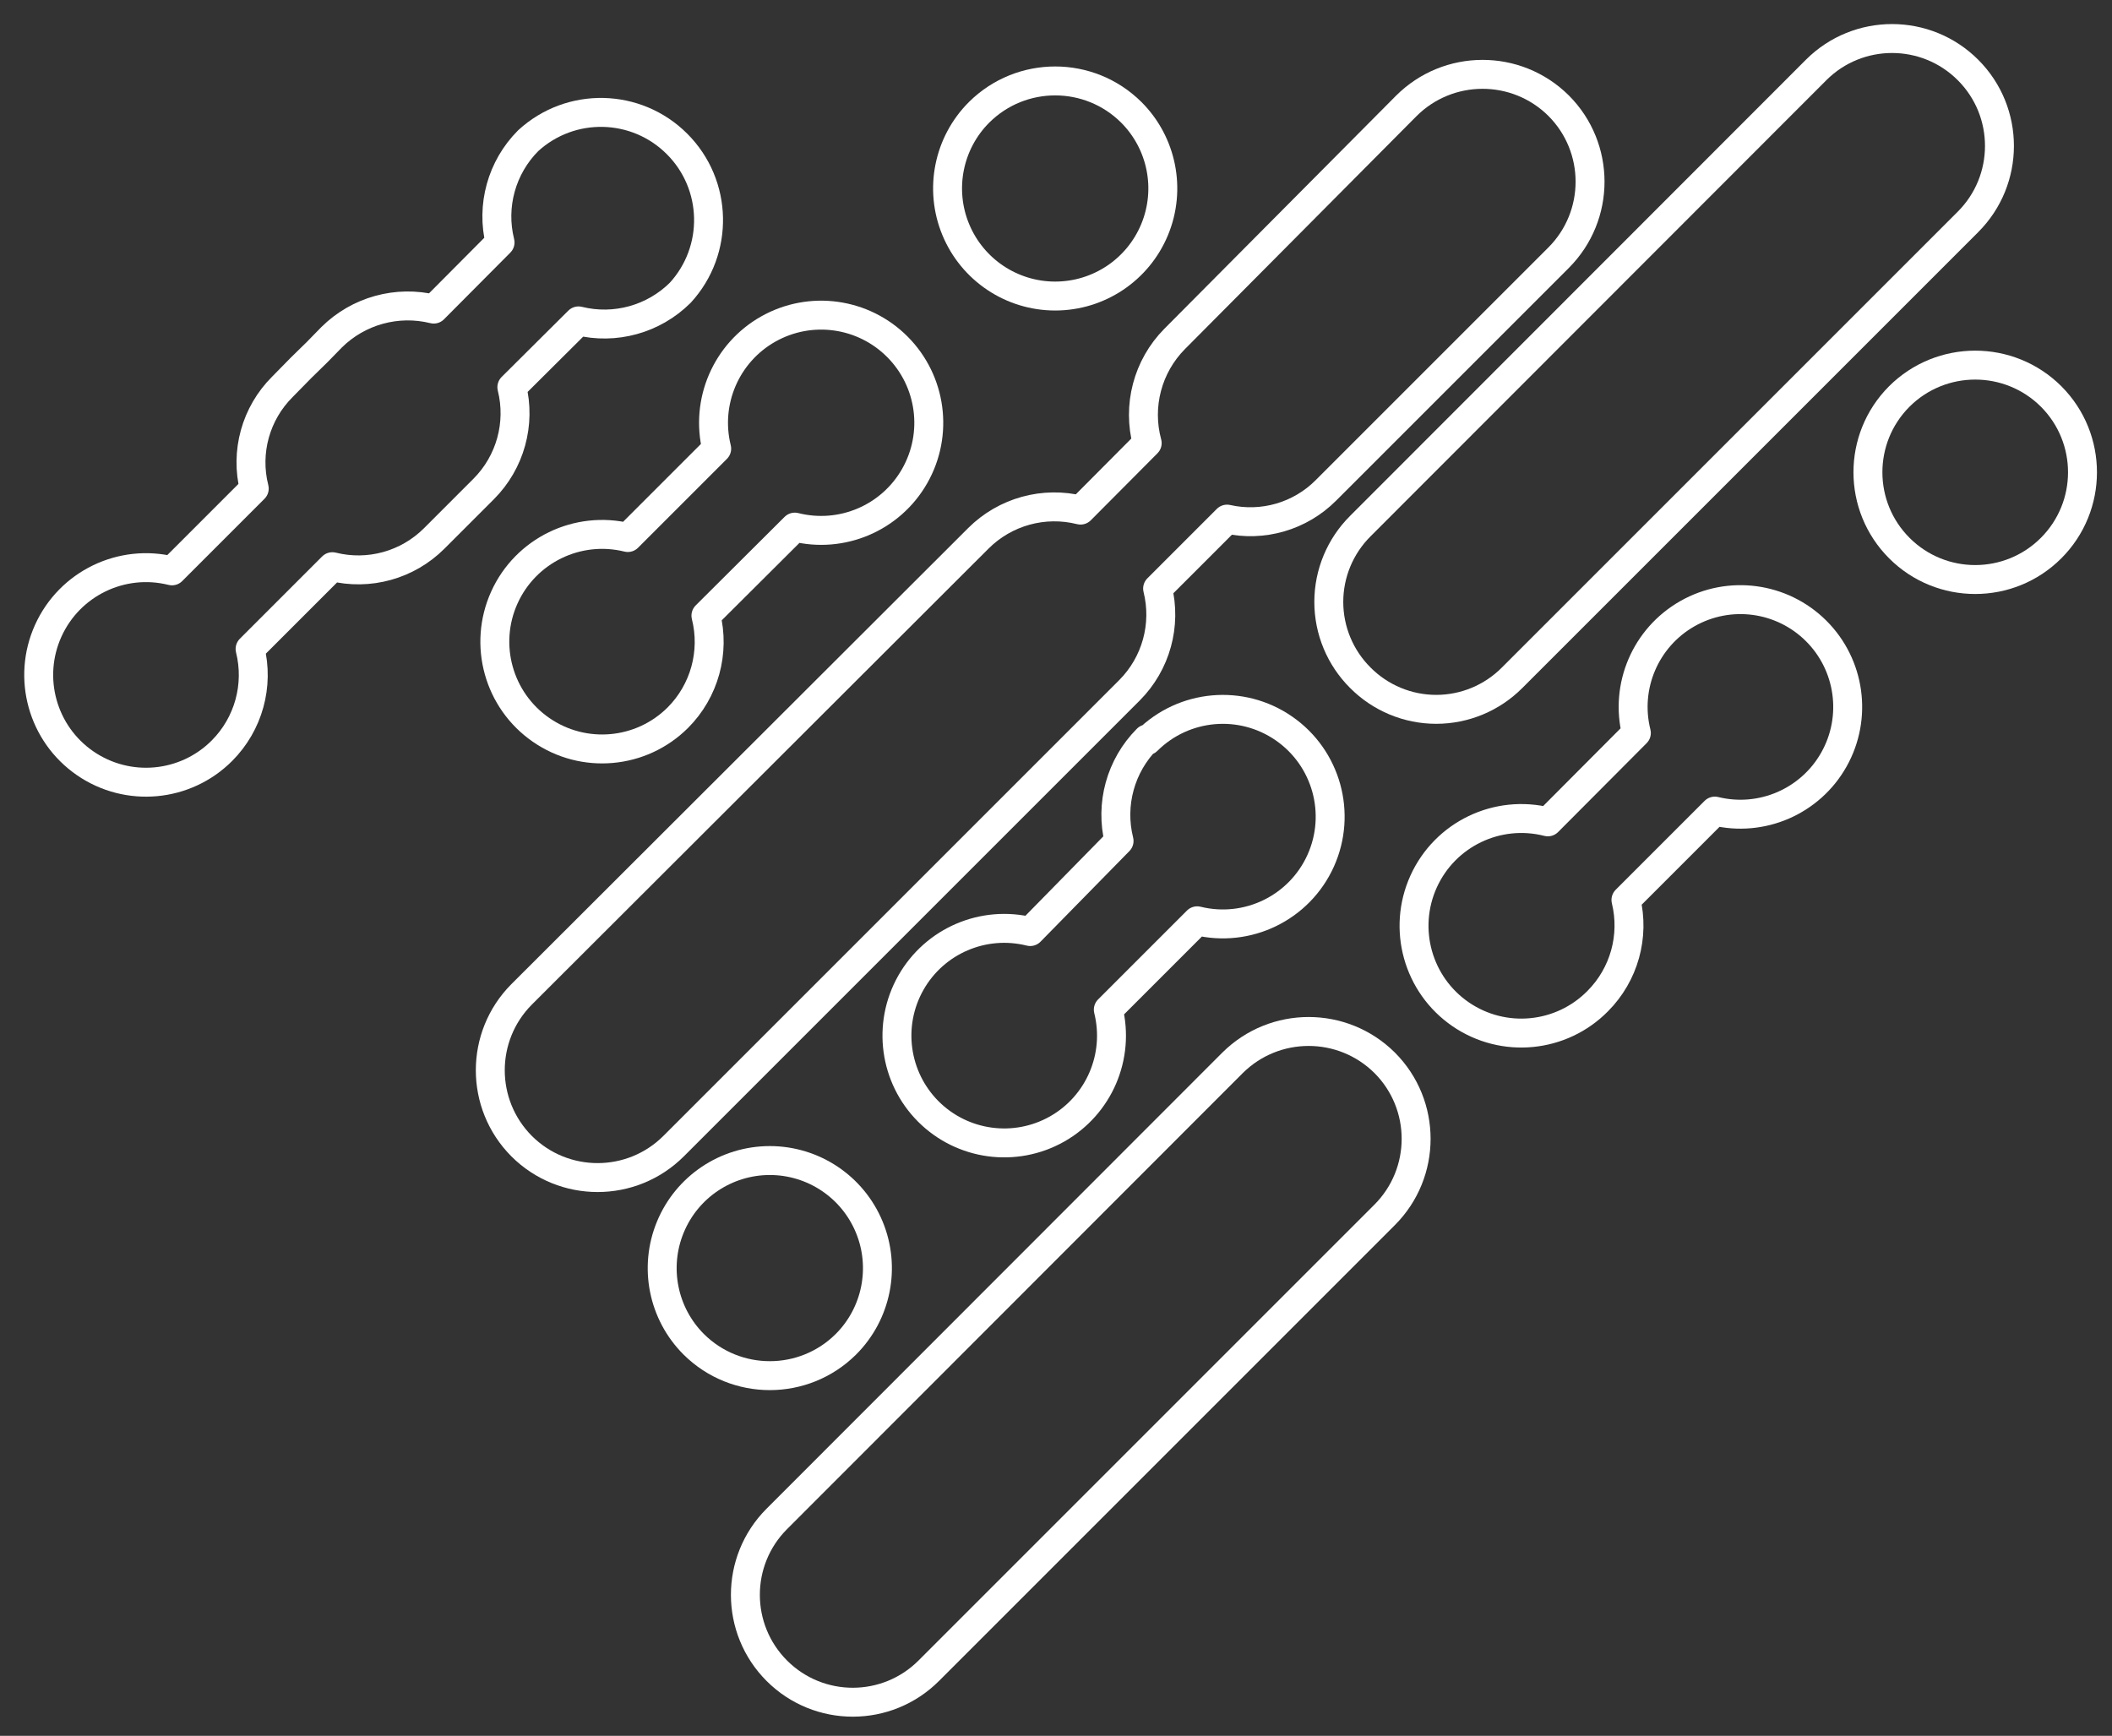
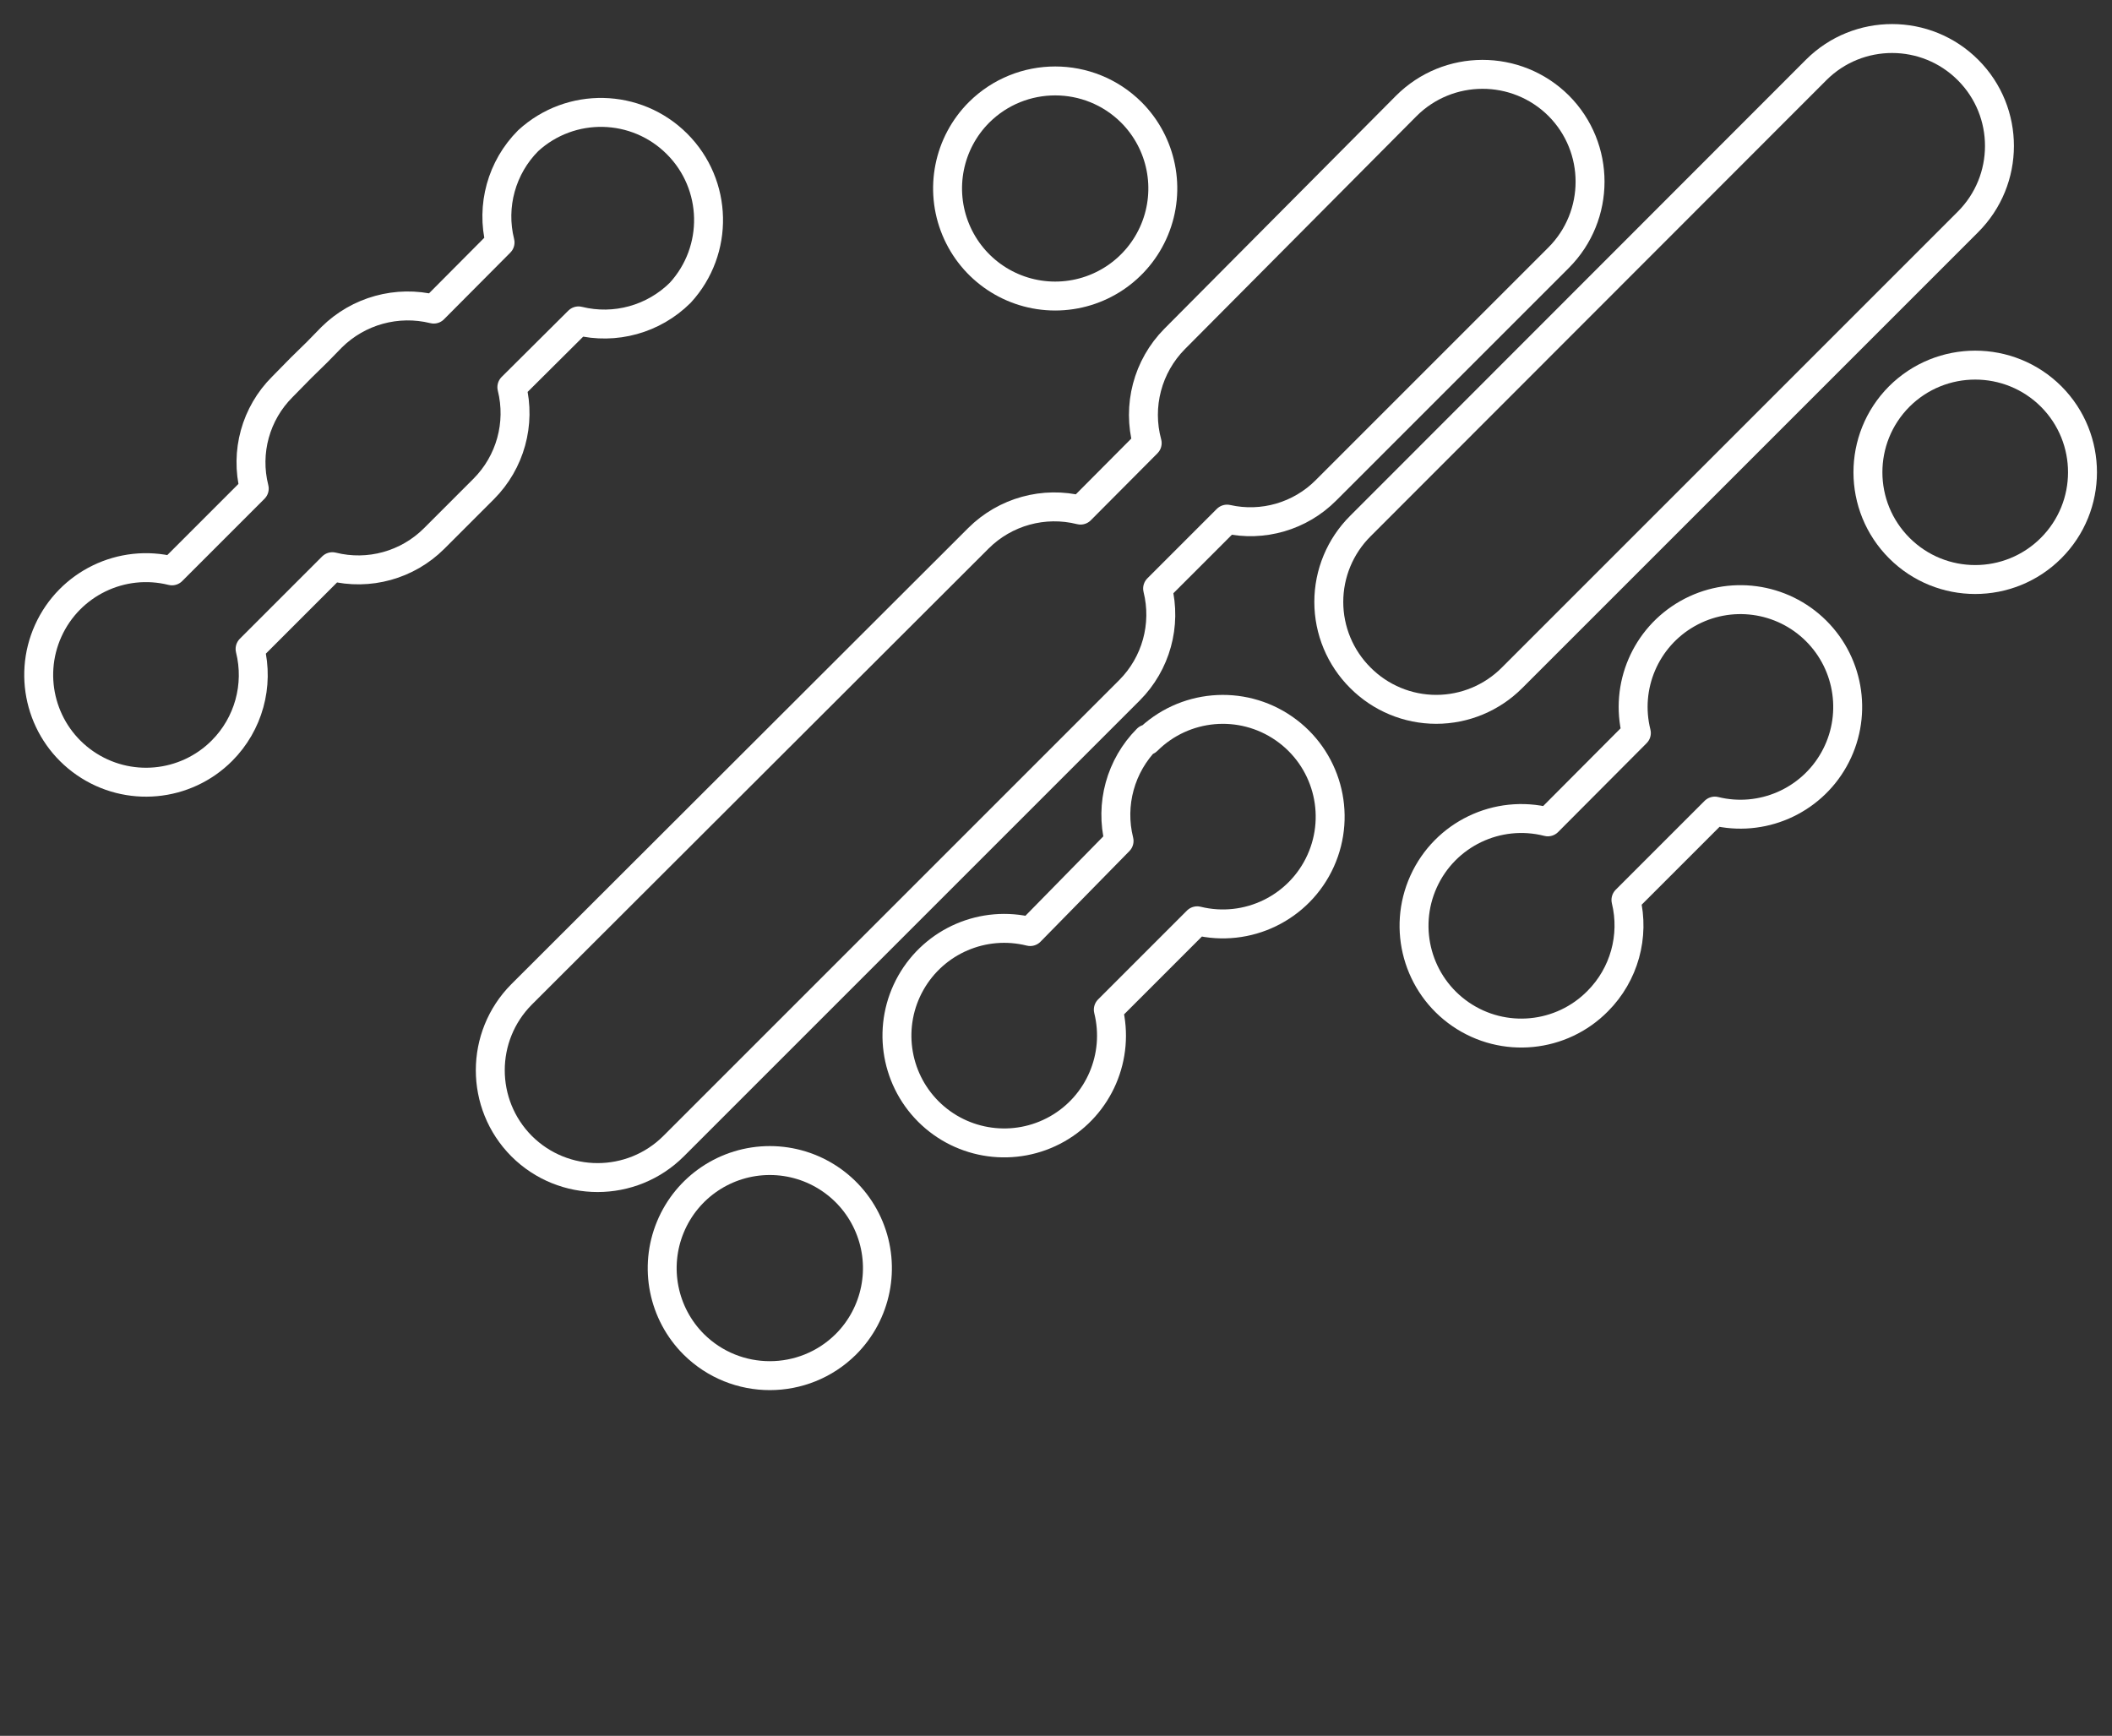
<svg xmlns="http://www.w3.org/2000/svg" width="73px" height="60px" viewBox="0 0 73 60" version="1.1">
  <rect x="0" y="0" width="73" height="60" fill="#333333" stroke="none" />
  <title>Turas_Icons_1-02</title>
  <desc>Created with Sketch.</desc>
  <g id="Page-1" stroke="none" stroke-width="1" fill="none" fill-rule="evenodd" stroke-linejoin="round">
    <g id="Artboard-Copy-14" transform="translate(-113, -986)" stroke="#FFFFFF">
      <g id="Turas_Icons_1-02" transform="translate(114, 987)">
-         <path d="M46.86,35.736 C45.405,34.293 43.059,34.293 41.604,35.736 L25.848,51.504 C24.4,52.955 24.403,55.306 25.854,56.754 C27.305,58.202 29.656,58.199 31.104,56.748 L46.86,40.992 C48.31,39.54 48.31,37.188 46.86,35.736 Z" id="Path" />
        <path d="M64.644,12.708 C63.201,14.158 63.204,16.502 64.652,17.948 C66.1,19.393 68.444,19.393 69.892,17.948 C71.34,16.502 71.343,14.158 69.9,12.708 C68.448,11.258 66.096,11.258 64.644,12.708 L64.644,12.708 Z" id="Path" />
        <path d="M54.228,33.6 C55.138,32.684 55.506,31.362 55.2,30.108 L58.272,27.036 C59.889,27.433 61.573,26.704 62.389,25.252 C63.205,23.8 62.953,21.982 61.773,20.807 C60.593,19.632 58.774,19.388 57.326,20.211 C55.878,21.033 55.155,22.72 55.56,24.336 L52.5,27.408 C50.758,26.964 48.948,27.833 48.206,29.471 C47.464,31.108 48.004,33.042 49.486,34.059 C50.969,35.076 52.968,34.882 54.228,33.6 L54.228,33.6 Z" id="Path" />
        <path d="M32.844,2.88 C31.779,3.943 31.459,5.544 32.035,6.935 C32.61,8.326 33.967,9.233 35.472,9.233 C36.977,9.233 38.334,8.326 38.909,6.935 C39.485,5.544 39.165,3.943 38.1,2.88 C36.645,1.437 34.299,1.437 32.844,2.88 L32.844,2.88 Z" id="Path" />
-         <path d="M22.428,23.808 C23.35,22.885 23.719,21.545 23.4,20.28 L26.472,17.22 C28.093,17.629 29.789,16.907 30.616,15.453 C31.443,14 31.199,12.174 30.019,10.989 C28.839,9.804 27.014,9.551 25.557,10.372 C24.1,11.193 23.37,12.885 23.772,14.508 L20.7,17.58 C18.963,17.152 17.168,18.025 16.432,19.655 C15.696,21.286 16.23,23.21 17.701,24.228 C19.172,25.247 21.16,25.07 22.428,23.808 L22.428,23.808 Z" id="Path" />
        <path d="M46.02,22.428 C46.714,23.126 47.658,23.519 48.642,23.519 C49.626,23.519 50.57,23.126 51.264,22.428 L67.02,6.672 C68.471,5.224 68.474,2.873 67.026,1.422 C65.578,-0.029 63.227,-0.032 61.776,1.416 L46.02,17.184 C45.322,17.878 44.929,18.822 44.929,19.806 C44.929,20.79 45.322,21.734 46.02,22.428 Z" id="Path" />
        <path d="M28.236,45.468 C29.301,44.405 29.621,42.804 29.045,41.413 C28.47,40.022 27.113,39.115 25.608,39.115 C24.103,39.115 22.746,40.022 22.171,41.413 C21.595,42.804 21.915,44.405 22.98,45.468 C24.435,46.911 26.781,46.911 28.236,45.468 L28.236,45.468 Z" id="Path" />
        <path d="M38.652,24.54 C37.732,25.464 37.363,26.803 37.68,28.068 L34.608,31.2 C32.991,30.797 31.304,31.521 30.483,32.971 C29.663,34.422 29.91,36.241 31.088,37.42 C32.267,38.598 34.086,38.845 35.537,38.025 C36.987,37.204 37.711,35.517 37.308,33.9 L40.38,30.828 C42.117,31.256 43.912,30.383 44.648,28.753 C45.384,27.122 44.85,25.198 43.379,24.18 C41.908,23.161 39.92,23.338 38.652,24.6 L38.652,24.54 Z" id="Path" />
        <path d="M47.604,2.664 L39.6,10.716 C38.665,11.661 38.304,13.033 38.652,14.316 L36.348,16.632 C35.083,16.315 33.744,16.684 32.82,17.604 L17.028,33.372 C15.586,34.823 15.586,37.165 17.028,38.616 L17.028,38.616 C18.48,40.066 20.832,40.066 22.284,38.616 L38.04,22.86 C38.958,21.939 39.327,20.605 39.012,19.344 L41.412,16.944 C42.647,17.222 43.939,16.846 44.832,15.948 L52.872,7.908 C54.322,6.456 54.322,4.104 52.872,2.652 L52.872,2.652 C51.412,1.204 49.057,1.21 47.604,2.664 Z" id="Path" />
        <path d="M6.672,24.948 C7.59,24.027 7.959,22.693 7.644,21.432 L10.488,18.588 C11.749,18.903 13.083,18.534 14.004,17.616 L14.652,16.968 L15.204,16.416 L15.72,15.9 C16.638,14.979 17.007,13.645 16.692,12.384 L18.996,10.092 C20.257,10.404 21.59,10.036 22.512,9.12 L22.512,9.12 C23.859,7.652 23.81,5.383 22.401,3.975 C20.993,2.566 18.724,2.517 17.256,3.864 L17.256,3.864 C16.338,4.785 15.969,6.119 16.284,7.38 L13.992,9.684 C12.727,9.372 11.391,9.74 10.464,10.656 L9.96,11.172 L9.408,11.712 L8.76,12.372 C7.838,13.29 7.468,14.627 7.788,15.888 L4.944,18.732 C3.205,18.298 1.405,19.17 0.667,20.803 C-0.071,22.436 0.465,24.363 1.94,25.381 C3.415,26.399 5.407,26.217 6.672,24.948 L6.672,24.948 Z" id="Path" />
      </g>
    </g>
  </g>
</svg>